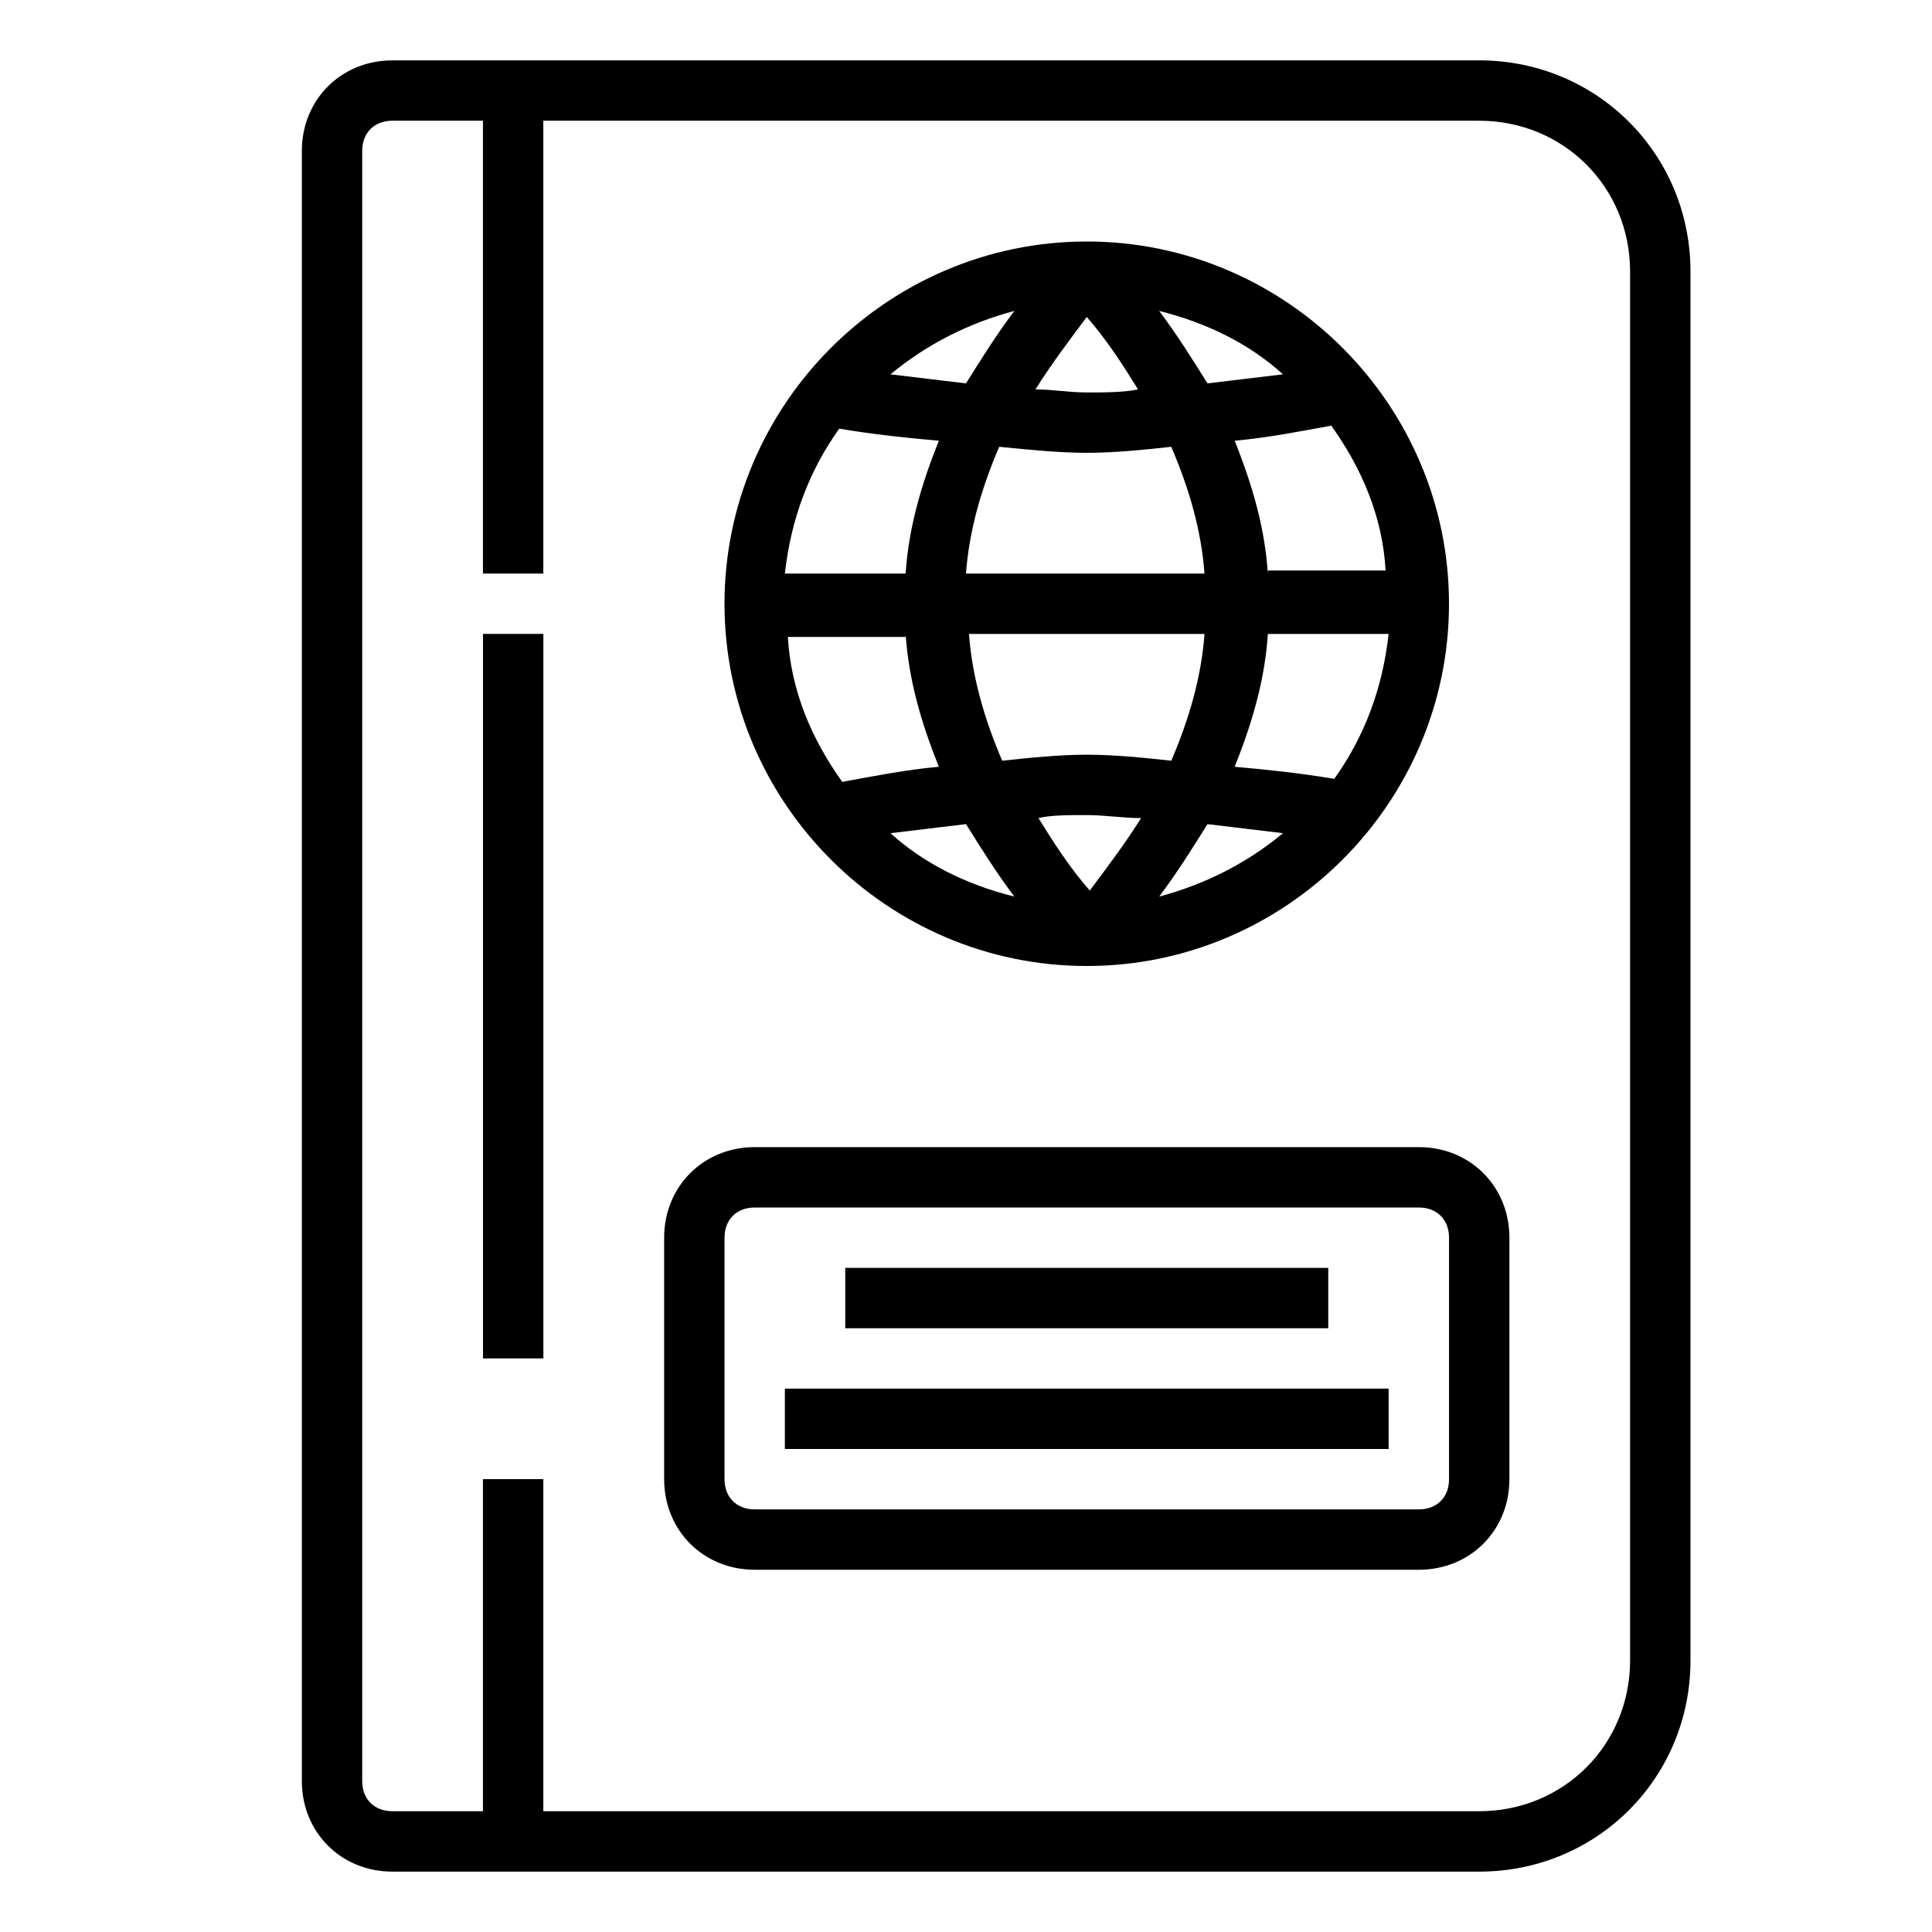
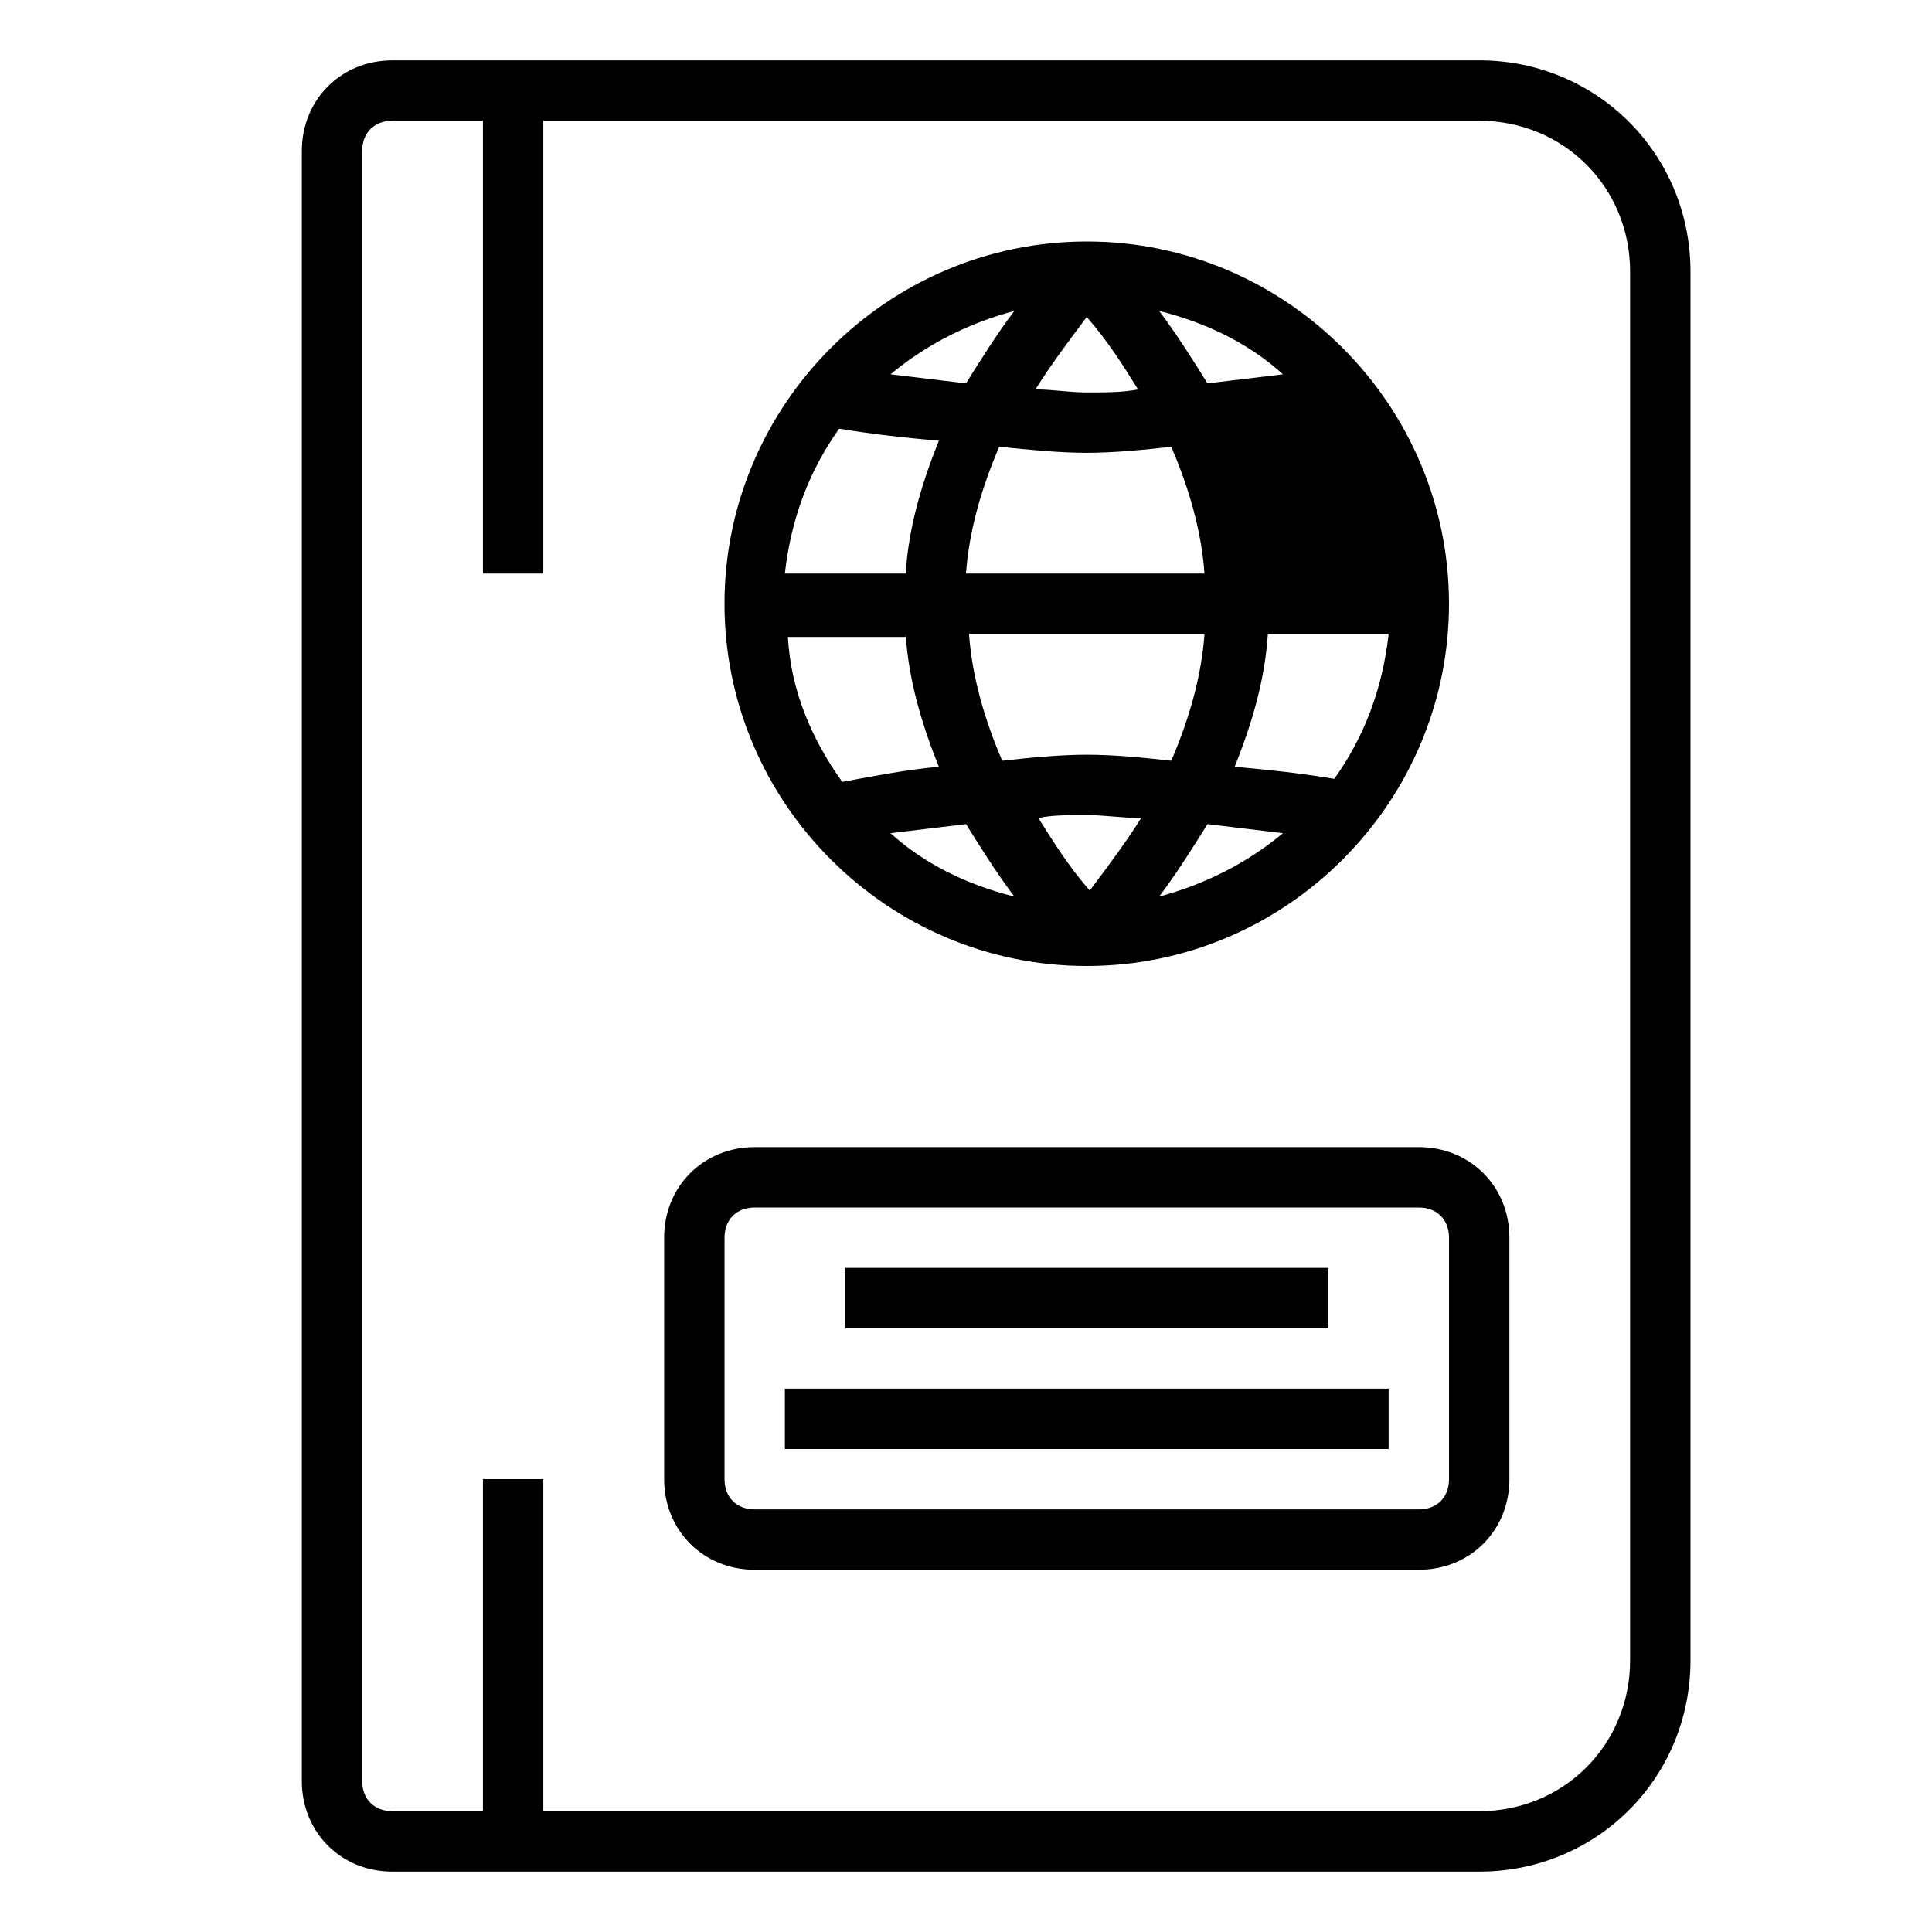
<svg xmlns="http://www.w3.org/2000/svg" width="3600pt" height="3600pt" version="1.1" viewBox="0 0 3600 3600">
  <g>
    <path d="m2756.2 112.5h-2025c-95.625 0-168.75 73.125-168.75 168.75v3037.5c0 95.625 73.125 168.75 168.75 168.75h2025c219.38 0 393.77-174.38 393.77-393.77v-2587.5c0-219.38-174.38-393.77-393.77-393.77zm281.25 2981.2c0 157.5-123.75 281.25-281.25 281.25h-1743.8v-618.77h-112.5v618.77h-168.75c-33.75 0-56.25-22.5-56.25-56.25v-3037.5c0-33.75 22.5-56.25 56.25-56.25h168.75v843.77h112.5v-843.77h1743.8c157.5 0 281.25 123.75 281.25 281.25z" />
-     <path d="m900 1181.2h112.5v1350h-112.5z" />
-     <path d="m2025 1800c371.23 0 675-303.75 675-675s-303.75-675-675-675-675 303.75-675 675 303.75 675 675 675zm0-956.23c50.625 0 106.88-5.625 157.5-11.25 33.75 78.75 56.25 157.5 61.875 236.25h-444.38c5.625-78.75 28.125-157.5 61.875-236.25 56.25 5.625 112.5 11.25 163.12 11.25zm-95.625-118.12c28.125-45 61.875-90 95.625-135 39.375 45 67.5 90 95.625 135-28.125 5.625-61.875 5.625-95.625 5.625-33.746 0-61.875-5.625-95.625-5.625zm315 455.62c-5.625 78.75-28.125 157.5-61.875 236.25-50.625-5.625-106.88-11.25-157.5-11.25s-106.88 5.625-157.5 11.25c-33.75-78.75-56.25-157.5-61.875-236.25zm-219.38 337.5c33.75 0 67.5 5.625 101.25 5.625-28.125 45-61.875 90-95.625 135-39.375-45-67.5-90-95.625-135 22.5-5.625 56.25-5.625 90-5.625zm225 16.875c45 5.625 95.625 11.25 140.62 16.875-67.5 56.25-146.25 95.625-230.62 118.12 33.75-45 61.875-90 90-135zm50.625-106.88c33.75-84.375 56.25-163.12 61.875-247.5h225c-11.25 101.25-45 191.25-101.25 270-67.5-11.25-123.75-16.875-185.62-22.5zm61.875-360c-5.625-84.375-28.125-163.12-61.875-247.5 61.875-5.625 118.12-16.875 180-28.125 56.25 78.75 95.625 168.75 101.25 270h-219.38zm-112.5-354.38c-28.125-45-56.25-90-90-135 90 22.5 168.75 61.875 230.62 118.12-45 5.625-95.625 11.25-140.62 16.875zm-450 0c-45-5.625-95.625-11.25-140.62-16.875 67.5-56.25 146.25-95.625 230.62-118.12-33.75 45-61.875 90-90 135zm-50.625 106.88c-33.75 84.375-56.25 163.12-61.875 247.5h-225c11.25-101.25 45-191.25 101.25-270 67.5 11.25 123.75 16.875 185.62 22.5zm-61.875 360c5.625 84.375 28.125 163.12 61.875 247.5-61.875 5.625-118.12 16.875-180 28.125-56.25-78.75-95.625-168.75-101.25-270h219.38zm112.5 354.38c28.125 45 56.25 90 90 135-90-22.5-168.75-61.875-230.62-118.12 45-5.625 95.625-11.25 140.62-16.875z" />
+     <path d="m2025 1800c371.23 0 675-303.75 675-675s-303.75-675-675-675-675 303.75-675 675 303.75 675 675 675zm0-956.23c50.625 0 106.88-5.625 157.5-11.25 33.75 78.75 56.25 157.5 61.875 236.25h-444.38c5.625-78.75 28.125-157.5 61.875-236.25 56.25 5.625 112.5 11.25 163.12 11.25zm-95.625-118.12c28.125-45 61.875-90 95.625-135 39.375 45 67.5 90 95.625 135-28.125 5.625-61.875 5.625-95.625 5.625-33.746 0-61.875-5.625-95.625-5.625zm315 455.62c-5.625 78.75-28.125 157.5-61.875 236.25-50.625-5.625-106.88-11.25-157.5-11.25s-106.88 5.625-157.5 11.25c-33.75-78.75-56.25-157.5-61.875-236.25zm-219.38 337.5c33.75 0 67.5 5.625 101.25 5.625-28.125 45-61.875 90-95.625 135-39.375-45-67.5-90-95.625-135 22.5-5.625 56.25-5.625 90-5.625zm225 16.875c45 5.625 95.625 11.25 140.62 16.875-67.5 56.25-146.25 95.625-230.62 118.12 33.75-45 61.875-90 90-135zm50.625-106.88c33.75-84.375 56.25-163.12 61.875-247.5h225c-11.25 101.25-45 191.25-101.25 270-67.5-11.25-123.75-16.875-185.62-22.5zm61.875-360h-219.38zm-112.5-354.38c-28.125-45-56.25-90-90-135 90 22.5 168.75 61.875 230.62 118.12-45 5.625-95.625 11.25-140.62 16.875zm-450 0c-45-5.625-95.625-11.25-140.62-16.875 67.5-56.25 146.25-95.625 230.62-118.12-33.75 45-61.875 90-90 135zm-50.625 106.88c-33.75 84.375-56.25 163.12-61.875 247.5h-225c11.25-101.25 45-191.25 101.25-270 67.5 11.25 123.75 16.875 185.62 22.5zm-61.875 360c5.625 84.375 28.125 163.12 61.875 247.5-61.875 5.625-118.12 16.875-180 28.125-56.25-78.75-95.625-168.75-101.25-270h219.38zm112.5 354.38c28.125 45 56.25 90 90 135-90-22.5-168.75-61.875-230.62-118.12 45-5.625 95.625-11.25 140.62-16.875z" />
    <path d="m2643.8 2137.5h-1237.5c-95.625 0-168.75 73.125-168.75 168.75v450c0 95.625 73.125 168.75 168.75 168.75h1237.5c95.625 0 168.75-73.125 168.75-168.75v-450c0-95.625-73.125-168.75-168.75-168.75zm56.25 618.77c0 33.75-22.5 56.25-56.25 56.25h-1237.5c-33.75 0-56.25-22.5-56.25-56.25v-450c0-33.75 22.5-56.25 56.25-56.25h1237.5c33.75 0 56.25 22.5 56.25 56.25z" />
    <path d="m1575 2362.5h900v112.5h-900z" />
    <path d="m1462.5 2587.5h1125v112.5h-1125z" />
  </g>
</svg>